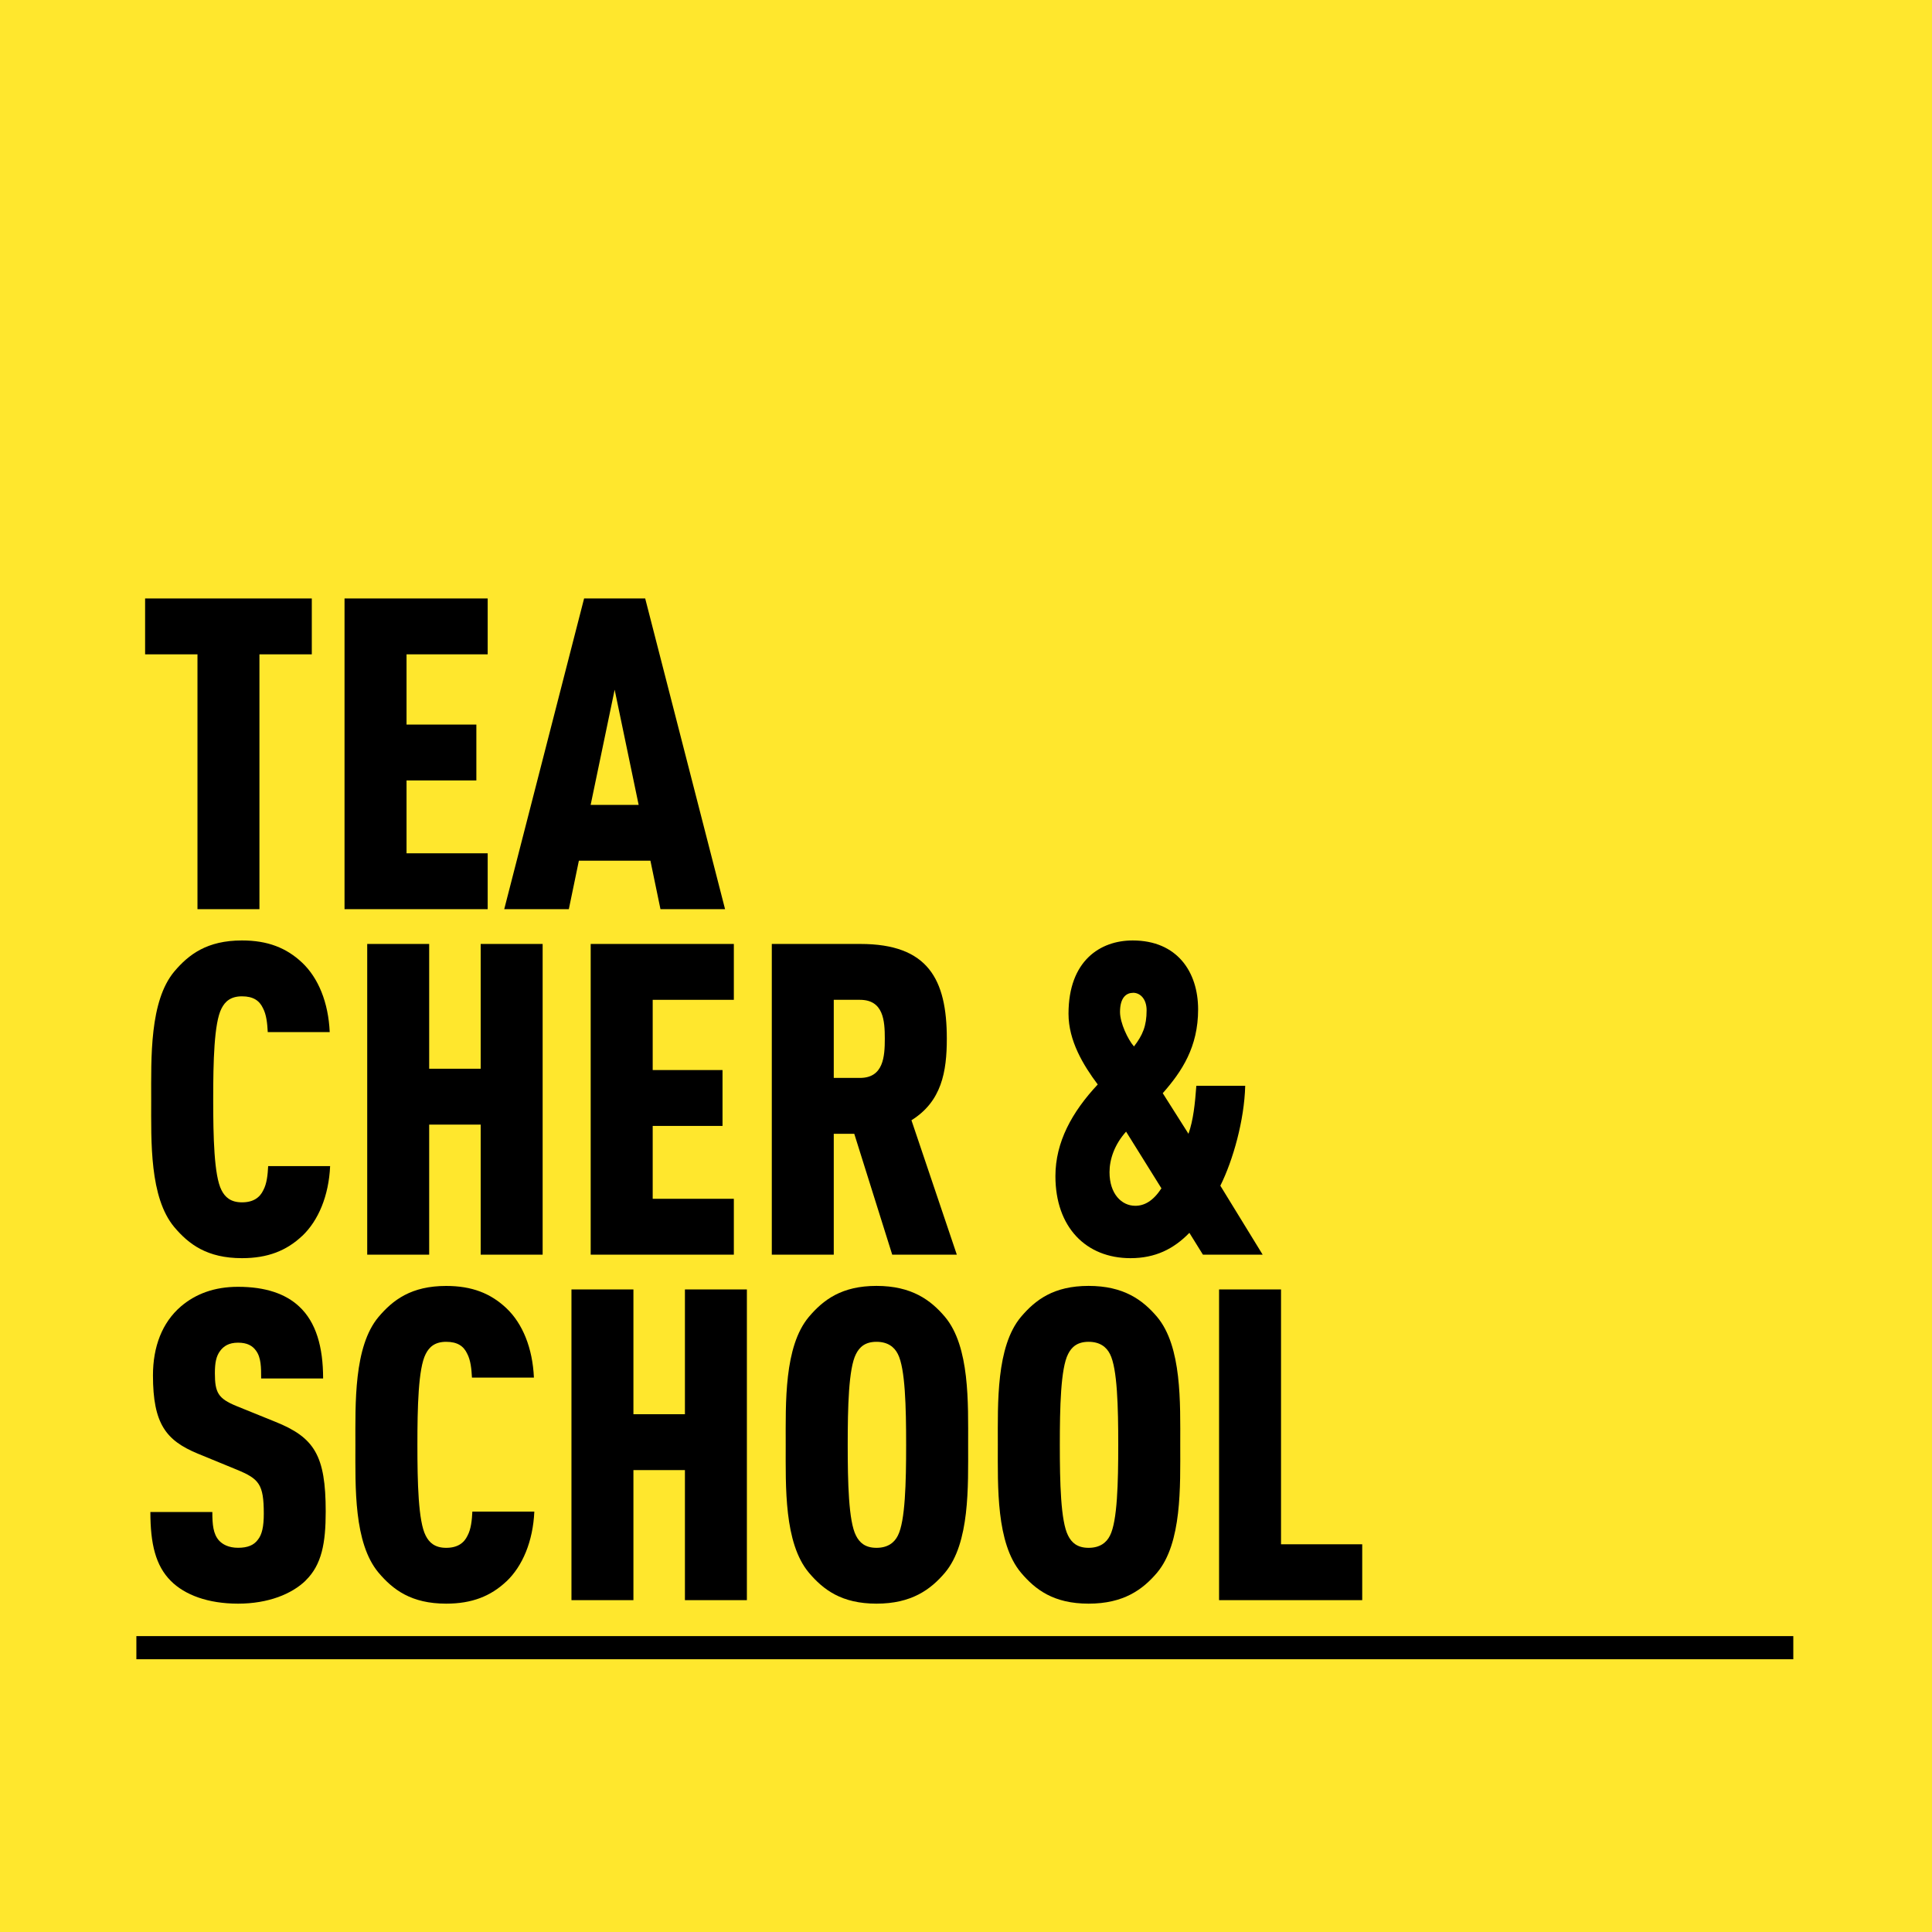
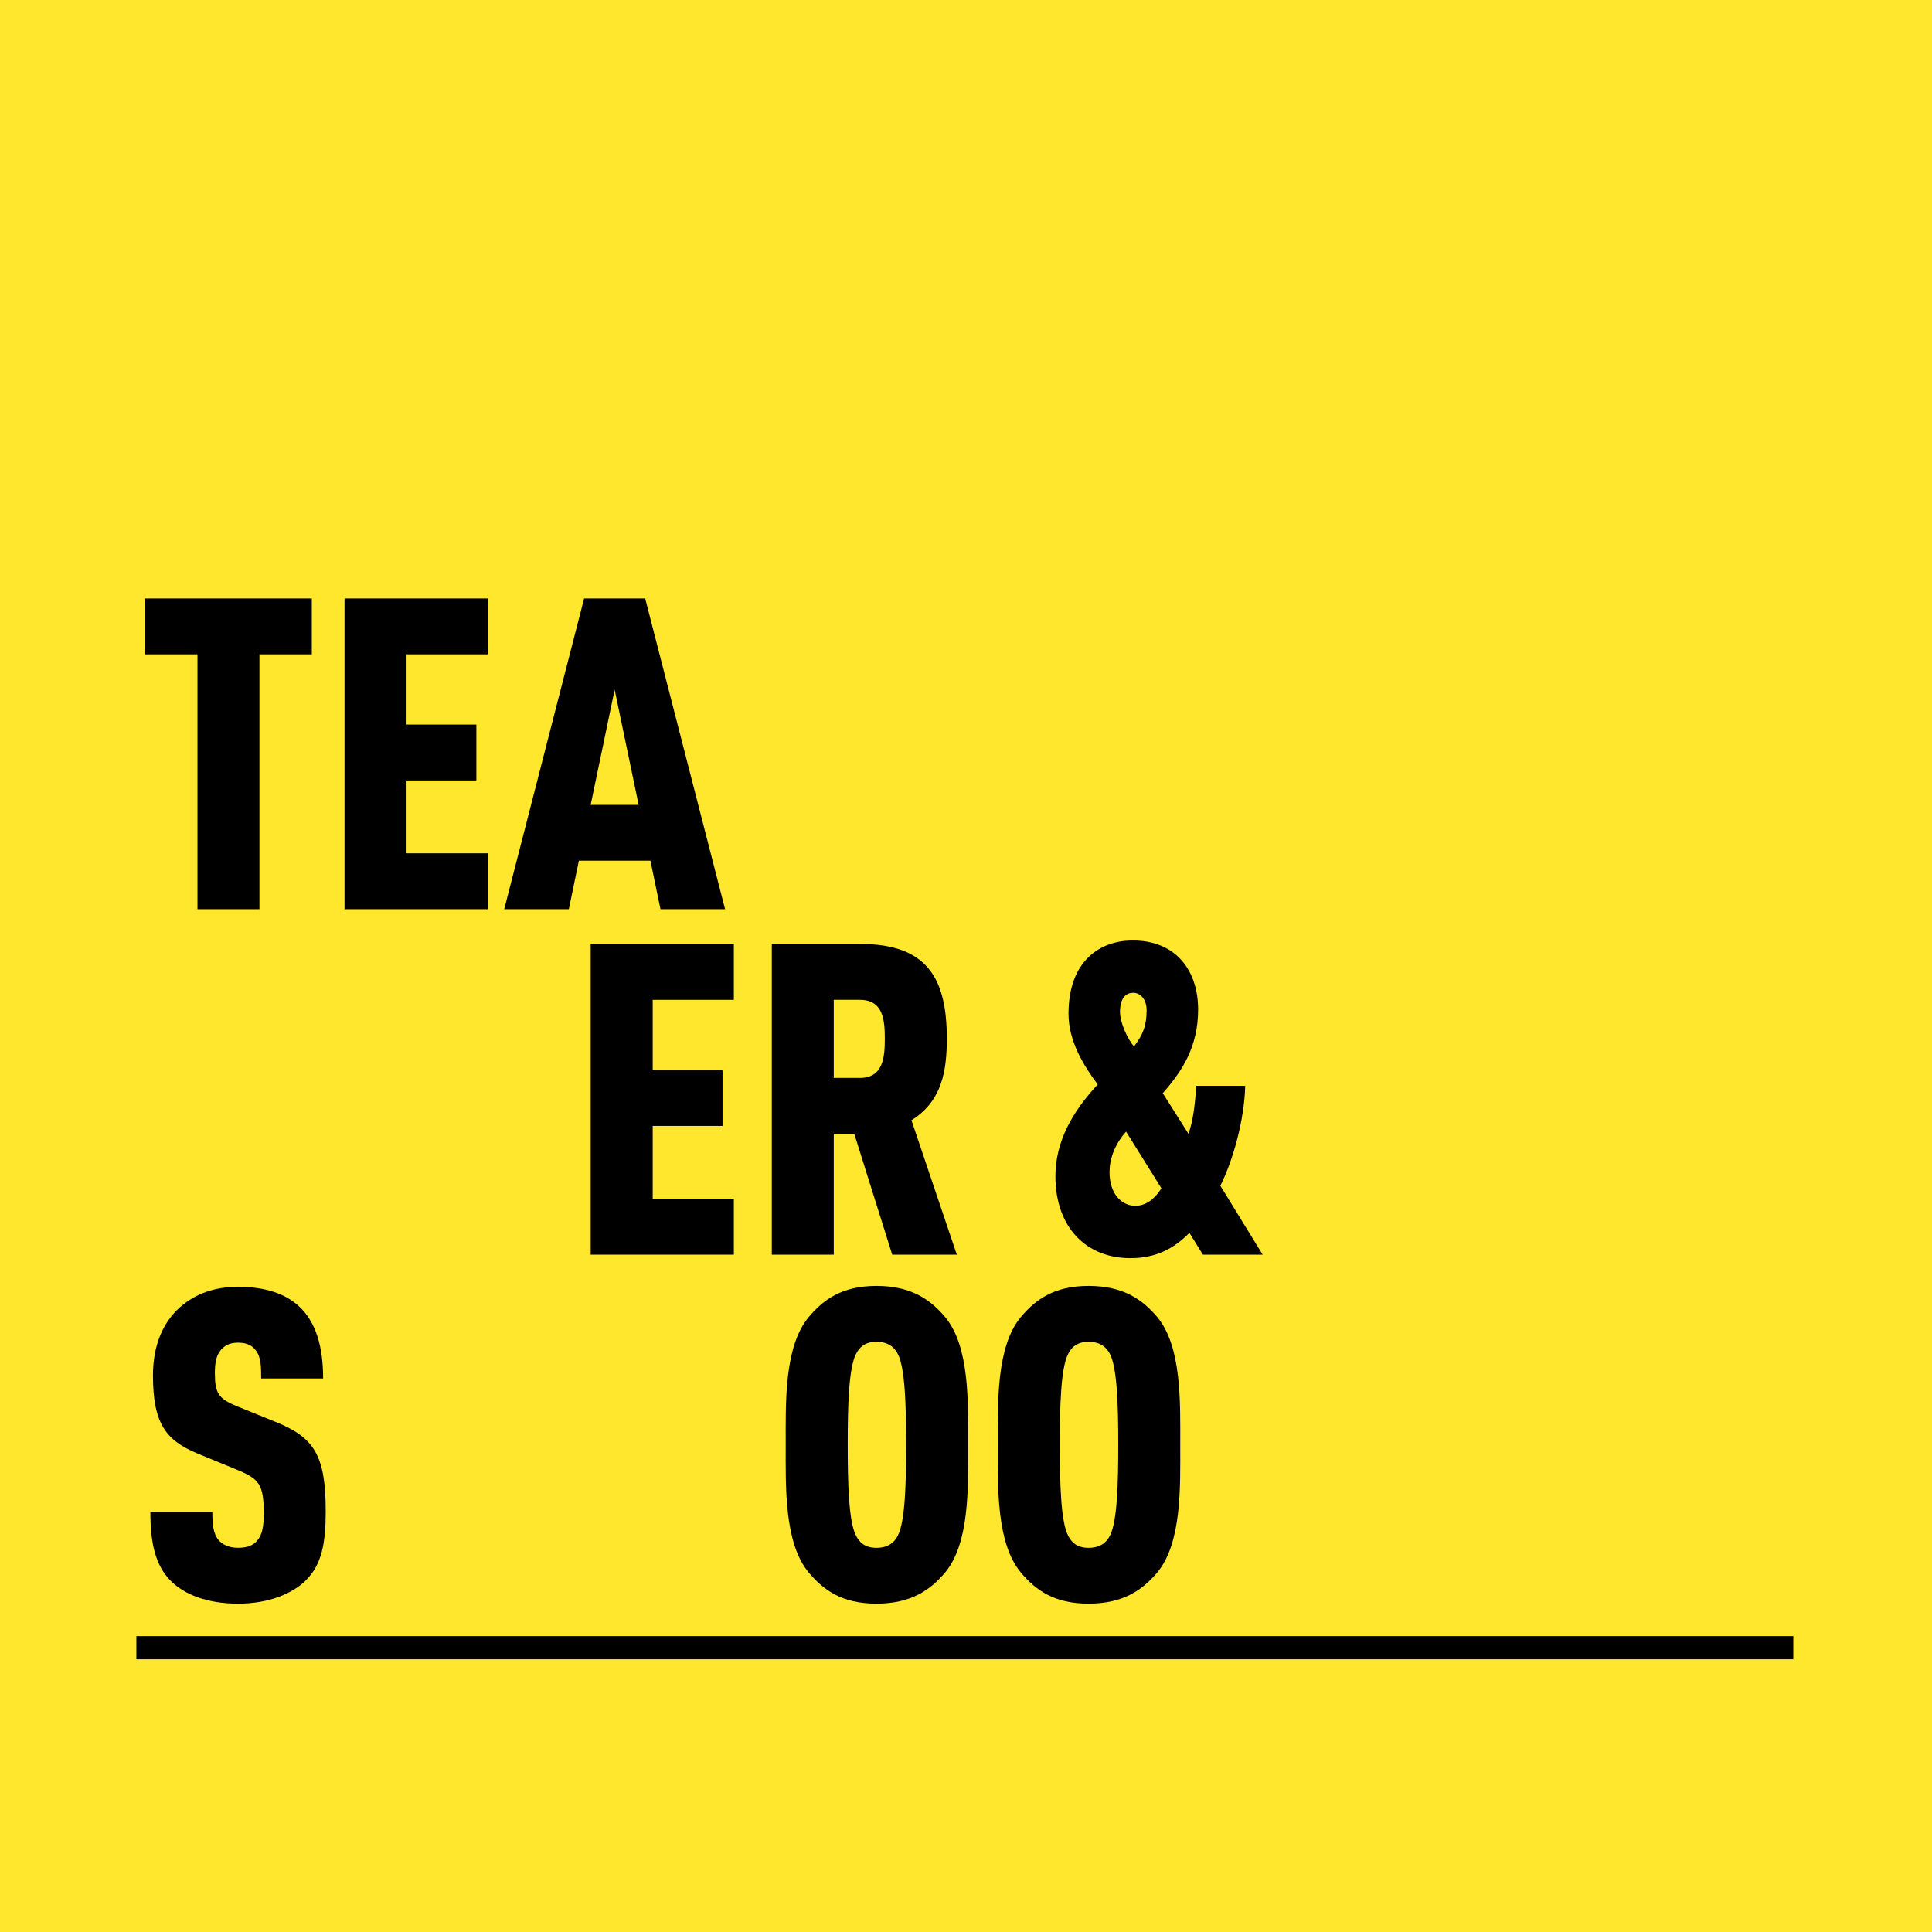
<svg xmlns="http://www.w3.org/2000/svg" id="a" viewBox="0 0 425 425">
  <rect width="425" height="425" style="fill:#ffe72d; stroke-width:0px;" />
  <rect x="30" y="359.91" width="364.49" height="5.09" style="stroke-width:0px;" />
  <g style="isolation:isolate;">
    <g style="isolation:isolate;">
      <path d="m57.07,143.94v56.06h-13.63v-56.06h-11.52v-12.29h36.67v12.29h-11.52Z" style="stroke-width:0px;" />
      <path d="m75.79,200v-68.35h31.49v12.29h-17.85v15.45h15.36v12.29h-15.36v16.03h17.85v12.29h-31.49Z" style="stroke-width:0px;" />
      <path d="m145.29,200l-2.21-10.66h-15.74l-2.21,10.66h-14.21l17.57-68.35h13.44l17.57,68.35h-14.21Zm-10.08-48.28l-5.28,25.34h10.56l-5.28-25.34Z" style="stroke-width:0px;" />
    </g>
    <g style="isolation:isolate;">
-       <path d="m66.48,271.87c-3.46,3.26-7.58,4.9-13.25,4.9-7.68,0-11.71-3.07-14.88-6.82-5.47-6.53-5.09-18.81-5.09-28.03s-.38-21.69,5.09-28.22c3.17-3.74,7.2-6.82,14.88-6.82,5.66,0,9.79,1.63,13.25,4.9,3.55,3.36,5.76,8.74,6.05,15.26h-13.63c-.1-1.92-.29-3.84-1.06-5.28-.77-1.63-2.11-2.59-4.61-2.59s-3.74,1.15-4.51,2.69c-1.63,3.17-1.82,11.71-1.82,19.97s.19,16.8,1.82,19.97c.77,1.54,2.02,2.69,4.51,2.69s3.94-1.06,4.7-2.69c.77-1.44.96-3.36,1.06-5.28h13.63c-.29,6.53-2.59,12-6.14,15.36Z" style="stroke-width:0px;" />
-       <path d="m105.74,276v-28.61h-11.33v28.61h-13.63v-68.35h13.63v27.45h11.33v-27.45h13.63v68.35h-13.63Z" style="stroke-width:0px;" />
      <path d="m129.94,276v-68.35h31.49v12.29h-17.85v15.45h15.36v12.29h-15.36v16.03h17.85v12.29h-31.49Z" style="stroke-width:0px;" />
      <path d="m196.27,276l-8.35-26.59h-4.51v26.59h-13.63v-68.35h19.49c14.88,0,19.01,7.78,19.01,20.83,0,7.3-1.15,13.82-7.78,17.95l9.98,29.57h-14.21Zm-7.1-56.06h-5.76v17.18h5.76c5.18,0,5.47-4.7,5.47-8.64s-.29-8.54-5.47-8.54Z" style="stroke-width:0px;" />
      <path d="m264.62,276l-2.98-4.8c-3.46,3.55-7.49,5.57-12.96,5.57-9.79,0-16.51-6.82-16.51-18.05,0-7.49,3.65-14.11,9.31-20.16-3.17-4.22-6.43-9.6-6.43-15.55,0-11.71,7.01-16.13,14.11-16.13,9.79,0,14.4,6.91,14.4,15.17s-3.55,13.63-7.78,18.43l5.66,8.93c1.06-2.98,1.44-6.62,1.73-10.56h10.75c-.19,7.58-2.69,16.42-5.47,21.98l9.31,15.17h-13.15Zm-16.9-27.07c-2.59,2.88-3.65,6.14-3.65,8.93,0,4.8,2.69,7.39,5.66,7.39,2.02,0,3.94-1.06,5.76-3.84l-7.78-12.48Zm1.54-30.53c-1.44,0-2.88.96-2.88,4.22,0,2.4,1.73,6.05,3.07,7.58,1.92-2.5,2.78-4.51,2.78-7.97,0-2.4-1.34-3.84-2.98-3.84Z" style="stroke-width:0px;" />
    </g>
    <g style="isolation:isolate;">
      <path d="m67.25,347.68c-3.07,2.98-8.26,5.09-14.88,5.09s-11.71-1.92-14.78-4.99c-3.36-3.36-4.51-8.16-4.51-15.17h13.63c0,2.78.19,4.8,1.44,6.24.77.86,2.11,1.63,4.22,1.63s3.46-.58,4.32-1.73c.96-1.15,1.34-2.98,1.34-5.76,0-6.53-1.06-7.68-5.95-9.7l-8.64-3.55c-6.91-2.88-9.79-6.53-9.79-17.18,0-6.33,2.02-11.62,6.14-15.17,3.26-2.78,7.39-4.32,12.57-4.32,6.05,0,10.46,1.54,13.44,4.32,3.74,3.46,5.28,8.93,5.28,15.84h-13.63c0-2.4,0-4.61-1.15-6.14-.77-1.06-1.92-1.73-3.94-1.73s-3.17.77-3.94,1.82c-.86,1.15-1.15,2.59-1.15,4.9,0,4.32.77,5.57,4.7,7.2l8.54,3.46c8.64,3.46,11.14,7.39,11.14,19.77,0,6.91-.86,11.71-4.42,15.17Z" style="stroke-width:0px;" />
-       <path d="m111.4,347.87c-3.46,3.26-7.58,4.9-13.25,4.9-7.68,0-11.71-3.07-14.88-6.82-5.47-6.53-5.09-18.81-5.09-28.03s-.38-21.69,5.09-28.22c3.17-3.74,7.2-6.82,14.88-6.82,5.66,0,9.79,1.63,13.25,4.9,3.55,3.36,5.76,8.74,6.05,15.26h-13.63c-.1-1.92-.29-3.84-1.06-5.28-.77-1.63-2.11-2.59-4.61-2.59s-3.74,1.15-4.51,2.69c-1.63,3.17-1.82,11.71-1.82,19.97s.19,16.8,1.82,19.97c.77,1.54,2.02,2.69,4.51,2.69s3.94-1.06,4.7-2.69c.77-1.44.96-3.36,1.06-5.28h13.63c-.29,6.53-2.59,12-6.14,15.36Z" style="stroke-width:0px;" />
-       <path d="m150.67,352v-28.61h-11.33v28.61h-13.63v-68.35h13.63v27.45h11.33v-27.45h13.63v68.35h-13.63Z" style="stroke-width:0px;" />
      <path d="m207.88,345.95c-3.17,3.74-7.39,6.82-15.07,6.82s-11.71-3.07-14.88-6.82c-5.47-6.53-5.09-18.91-5.09-28.13s-.38-21.6,5.09-28.13c3.17-3.74,7.2-6.82,14.88-6.82s11.9,3.07,15.07,6.82c5.47,6.53,5.09,18.91,5.09,28.13s.38,21.6-5.09,28.13Zm-10.37-48.09c-.77-1.54-2.21-2.69-4.7-2.69s-3.74,1.15-4.51,2.69c-1.63,3.17-1.82,11.71-1.82,19.97s.19,16.8,1.82,19.97c.77,1.54,2.02,2.69,4.51,2.69s3.94-1.15,4.7-2.69c1.63-3.17,1.82-11.71,1.82-19.97s-.19-16.8-1.82-19.97Z" style="stroke-width:0px;" />
      <path d="m254.54,345.95c-3.17,3.74-7.39,6.82-15.07,6.82s-11.71-3.07-14.88-6.82c-5.47-6.53-5.09-18.91-5.09-28.13s-.38-21.6,5.09-28.13c3.17-3.74,7.2-6.82,14.88-6.82s11.9,3.07,15.07,6.82c5.47,6.53,5.09,18.91,5.09,28.13s.38,21.6-5.09,28.13Zm-10.37-48.09c-.77-1.54-2.21-2.69-4.7-2.69s-3.74,1.15-4.51,2.69c-1.63,3.17-1.82,11.71-1.82,19.97s.19,16.8,1.82,19.97c.77,1.54,2.02,2.69,4.51,2.69s3.94-1.15,4.7-2.69c1.63-3.17,1.82-11.71,1.82-19.97s-.19-16.8-1.82-19.97Z" style="stroke-width:0px;" />
-       <path d="m268.17,352v-68.35h13.63v56.06h17.86v12.29h-31.49Z" style="stroke-width:0px;" />
    </g>
  </g>
</svg>